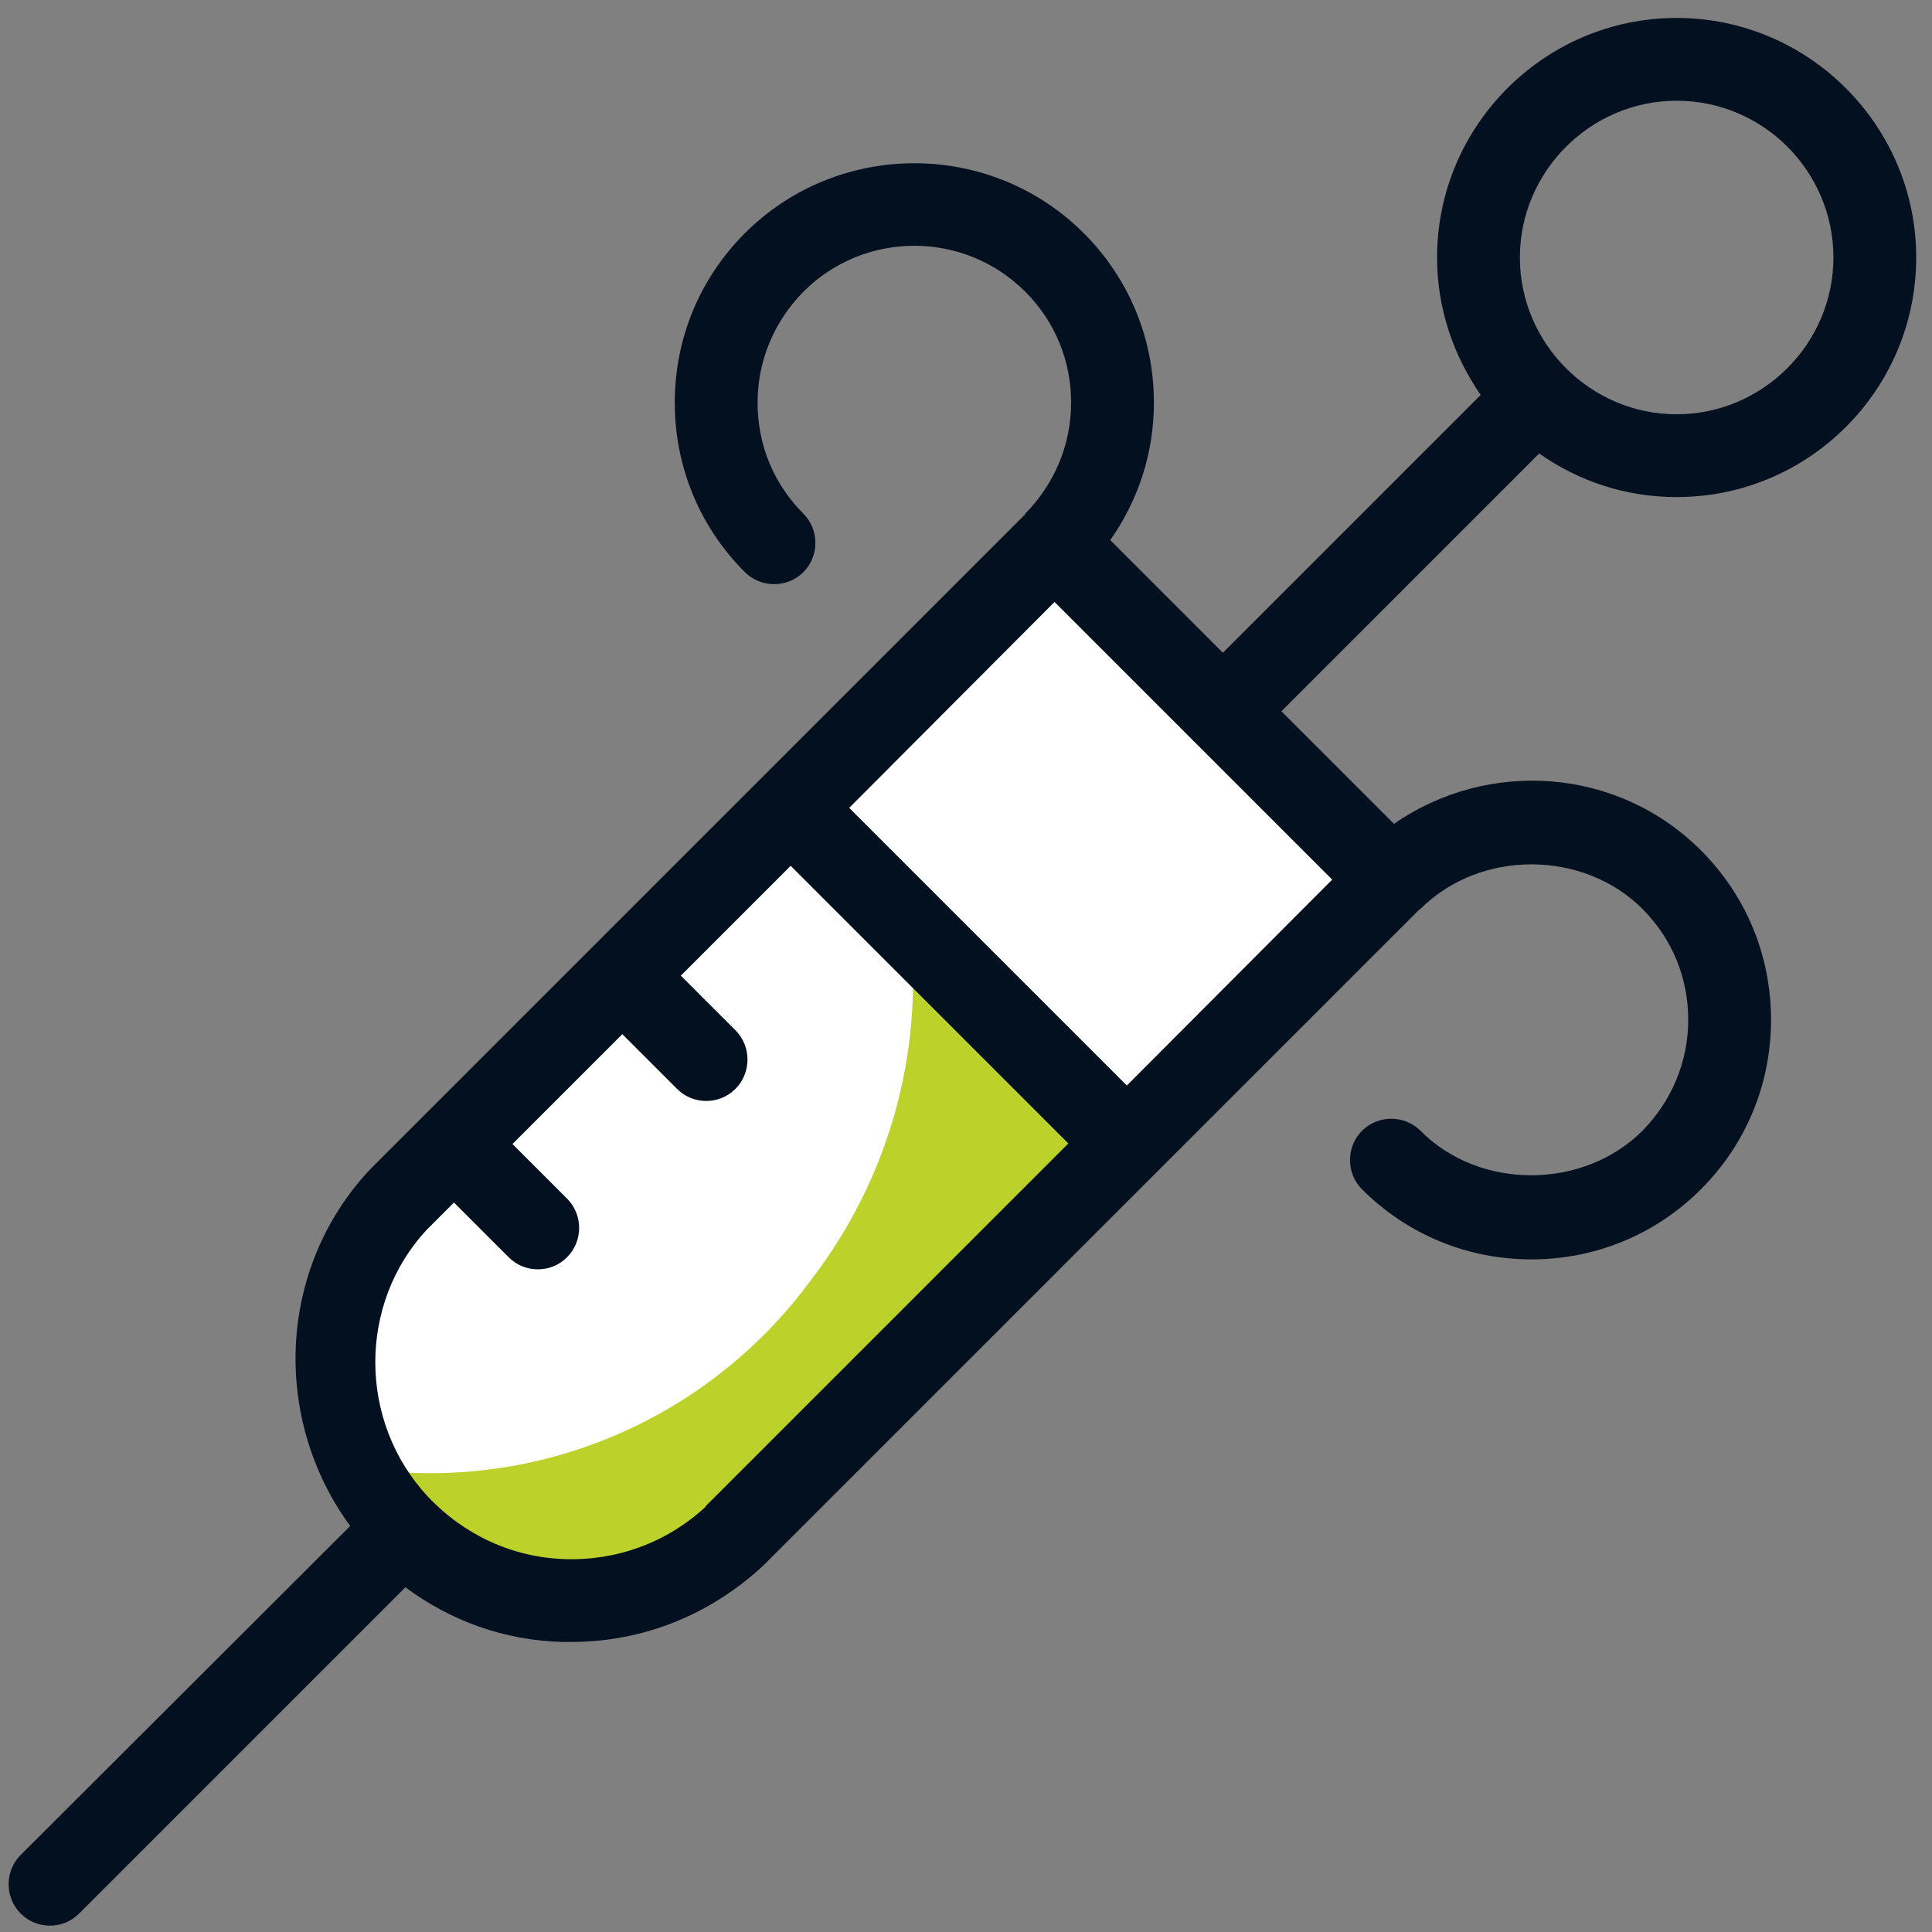
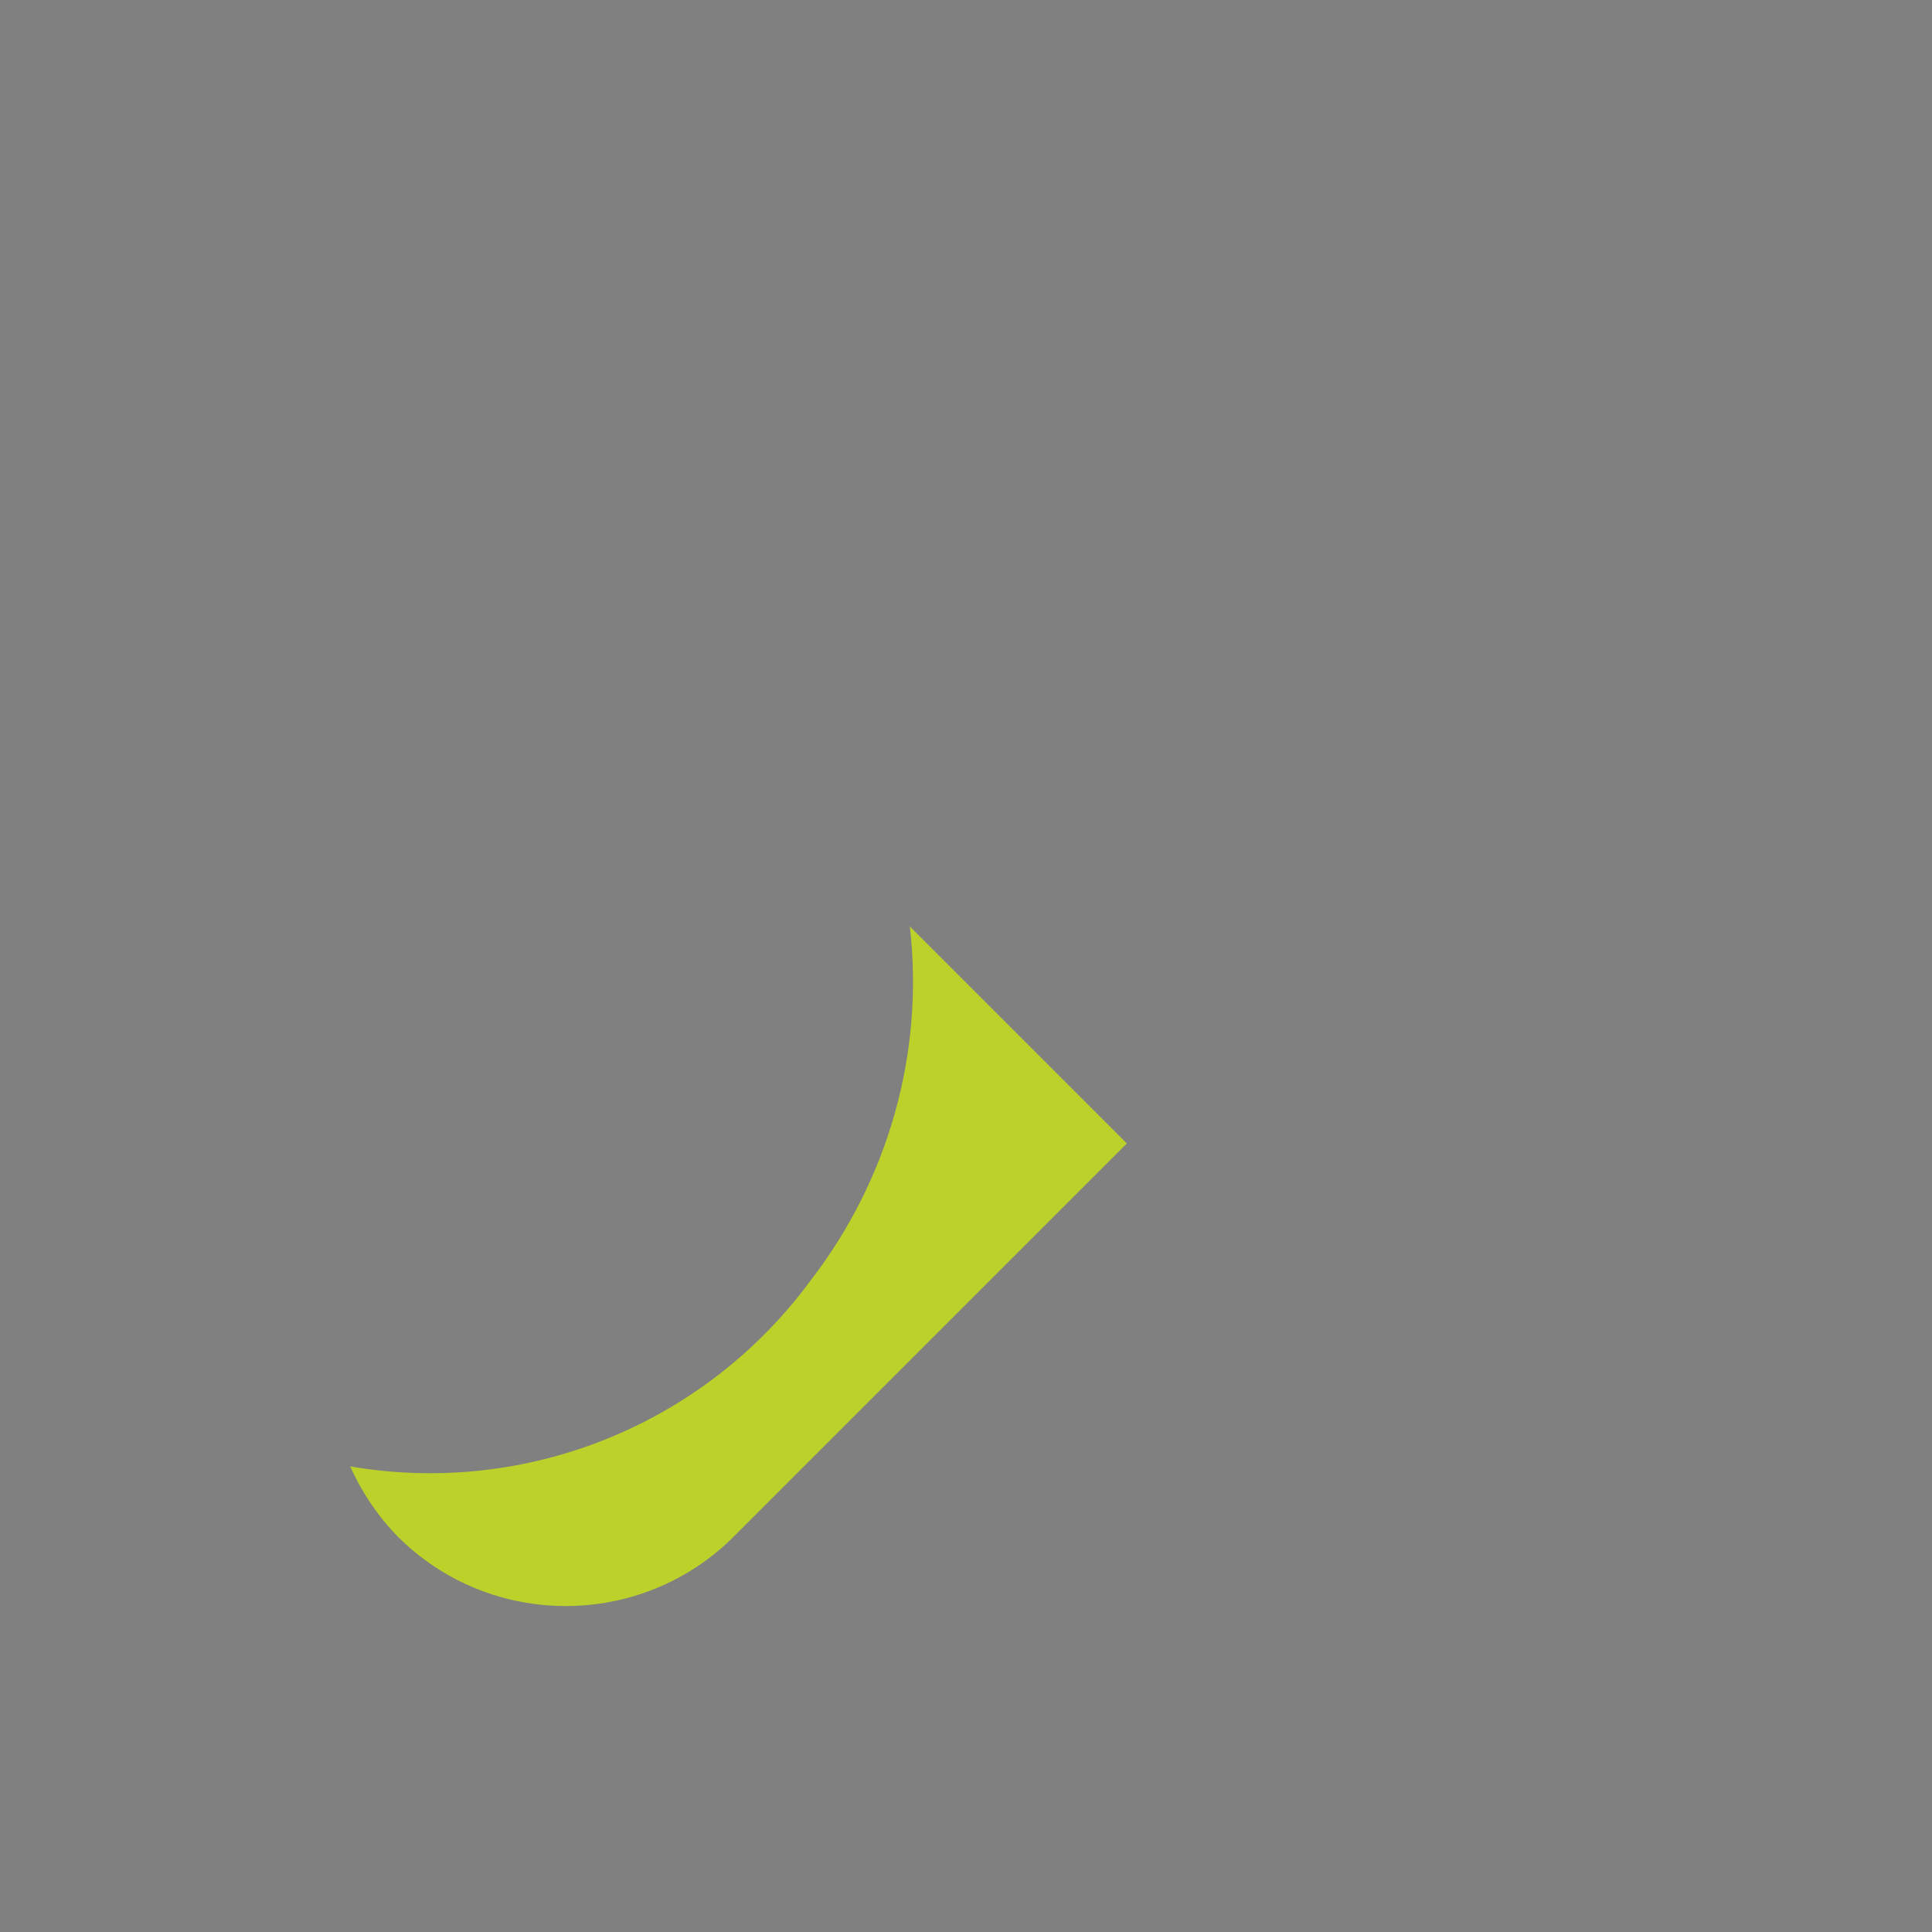
<svg xmlns="http://www.w3.org/2000/svg" width="35" height="35" viewBox="0 0 35 35" fill="none">
  <rect x="0" y="0" width="35" height="35" fill="#808080" stroke="none" />
-   <path d="M25.194 15.935L19.104 9.845L7.194 21.755C5.654 23.415 5.654 25.975 7.194 27.635C8.814 29.375 11.544 29.475 13.284 27.855L25.194 15.945V15.935Z" fill="white" />
  <path d="M16.484 16.795C16.744 19.075 16.094 21.365 14.694 23.185C12.774 25.805 9.544 27.115 6.344 26.565C6.554 27.035 6.844 27.465 7.204 27.835C8.884 29.515 11.614 29.515 13.294 27.835L20.414 20.715L16.484 16.785V16.795Z" fill="#BCD12A" />
-   <path d="M27.884 8.215C28.594 8.715 29.444 9.005 30.374 9.005C32.774 9.005 34.714 7.055 34.714 4.665C34.714 2.275 32.764 0.325 30.374 0.325C27.984 0.325 26.034 2.275 26.034 4.665C26.034 5.595 26.334 6.445 26.824 7.155L22.154 11.825L20.114 9.785C20.624 9.055 20.904 8.205 20.904 7.295C20.904 6.135 20.454 5.045 19.634 4.225C17.944 2.535 15.184 2.535 13.494 4.225C12.674 5.045 12.224 6.135 12.224 7.295C12.224 8.455 12.674 9.545 13.494 10.365C13.784 10.655 14.264 10.655 14.554 10.365C14.844 10.075 14.844 9.595 14.554 9.305C14.014 8.765 13.724 8.055 13.724 7.295C13.724 6.535 14.024 5.825 14.554 5.285C15.664 4.175 17.464 4.175 18.574 5.285C19.114 5.825 19.404 6.535 19.404 7.295C19.404 8.055 19.104 8.765 18.574 9.305C18.574 9.305 18.574 9.305 18.574 9.315L10.764 17.125C10.764 17.125 10.764 17.125 10.754 17.125C10.744 17.125 10.754 17.125 10.754 17.135L6.694 21.195C5.024 22.985 4.924 25.705 6.344 27.645L0.374 33.605C0.084 33.895 0.084 34.375 0.374 34.665C0.524 34.815 0.714 34.885 0.904 34.885C1.094 34.885 1.284 34.815 1.434 34.665L7.344 28.755C8.164 29.365 9.134 29.715 10.174 29.745C10.234 29.745 10.294 29.745 10.354 29.745C11.634 29.745 12.854 29.265 13.824 28.365L25.714 16.475C25.714 16.475 25.724 16.475 25.734 16.465C26.814 15.385 28.684 15.395 29.754 16.465C30.294 17.005 30.584 17.715 30.584 18.475C30.584 19.235 30.284 19.945 29.754 20.485C28.684 21.555 26.804 21.565 25.734 20.485C25.444 20.195 24.964 20.195 24.674 20.485C24.384 20.775 24.384 21.255 24.674 21.545C25.494 22.365 26.584 22.815 27.744 22.815C28.904 22.815 29.994 22.365 30.814 21.545C31.634 20.725 32.084 19.635 32.084 18.475C32.084 17.315 31.634 16.225 30.814 15.405C29.304 13.895 26.954 13.745 25.254 14.925L23.214 12.885L27.884 8.215ZM30.374 1.825C31.944 1.825 33.214 3.105 33.214 4.665C33.214 6.225 31.934 7.505 30.374 7.505C28.814 7.505 27.534 6.225 27.534 4.665C27.534 3.105 28.814 1.825 30.374 1.825ZM12.784 27.295C12.084 27.945 11.174 28.275 10.234 28.245C9.284 28.215 8.404 27.805 7.754 27.115C6.484 25.755 6.484 23.615 7.734 22.275L8.224 21.785L9.214 22.775C9.364 22.925 9.554 22.995 9.744 22.995C9.934 22.995 10.124 22.925 10.274 22.775C10.564 22.485 10.564 22.005 10.274 21.715L9.284 20.725L11.274 18.735L12.264 19.725C12.414 19.875 12.604 19.945 12.794 19.945C12.984 19.945 13.174 19.875 13.324 19.725C13.614 19.435 13.614 18.955 13.324 18.665L12.334 17.675L14.324 15.685L19.354 20.715L12.784 27.285V27.295ZM20.414 19.665L15.384 14.635L19.104 10.905L21.614 13.415C21.614 13.415 21.614 13.415 21.614 13.425C21.614 13.435 21.614 13.425 21.624 13.425L24.134 15.935L20.414 19.665Z" fill="#031020" />
</svg>